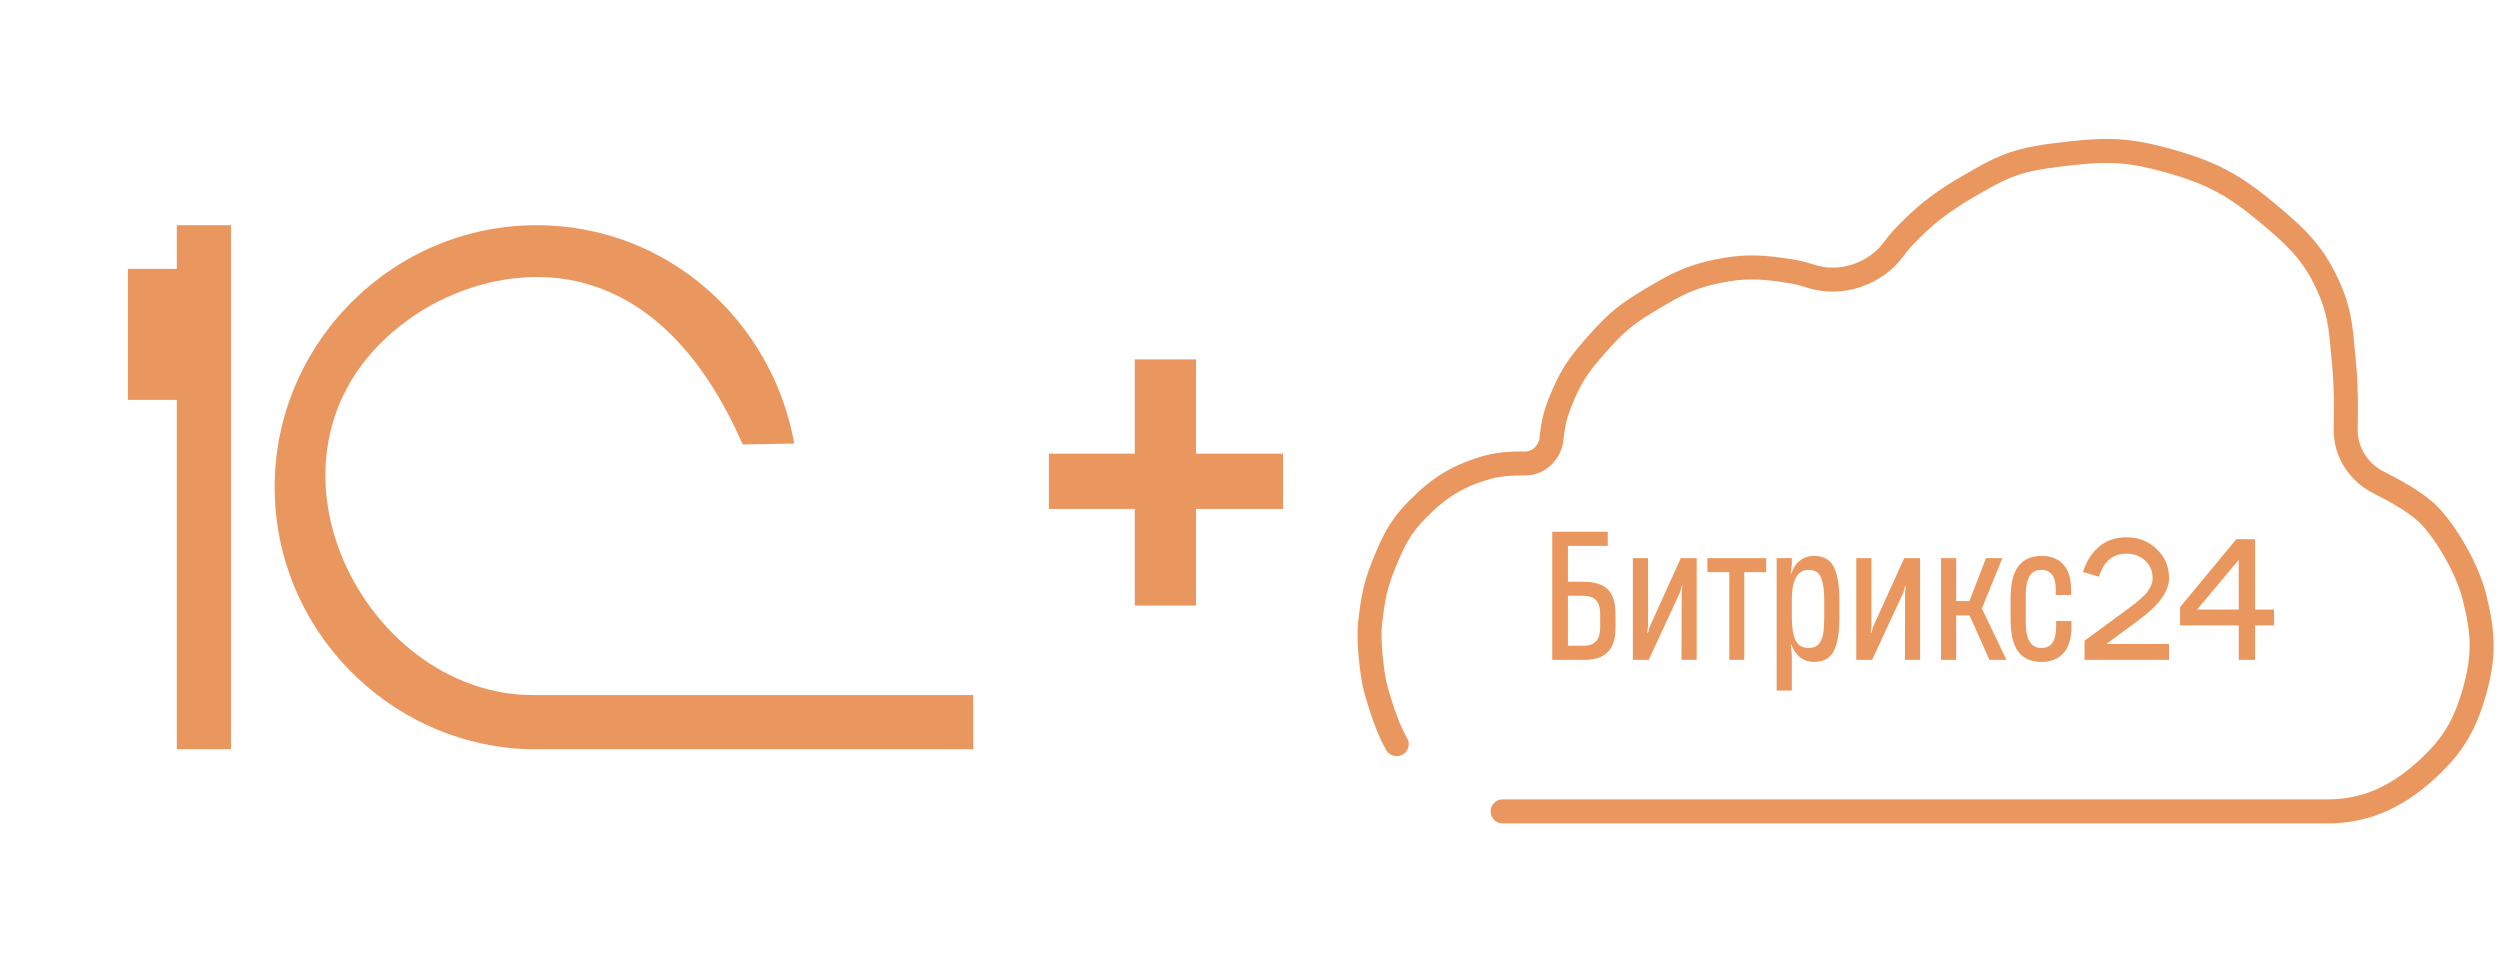
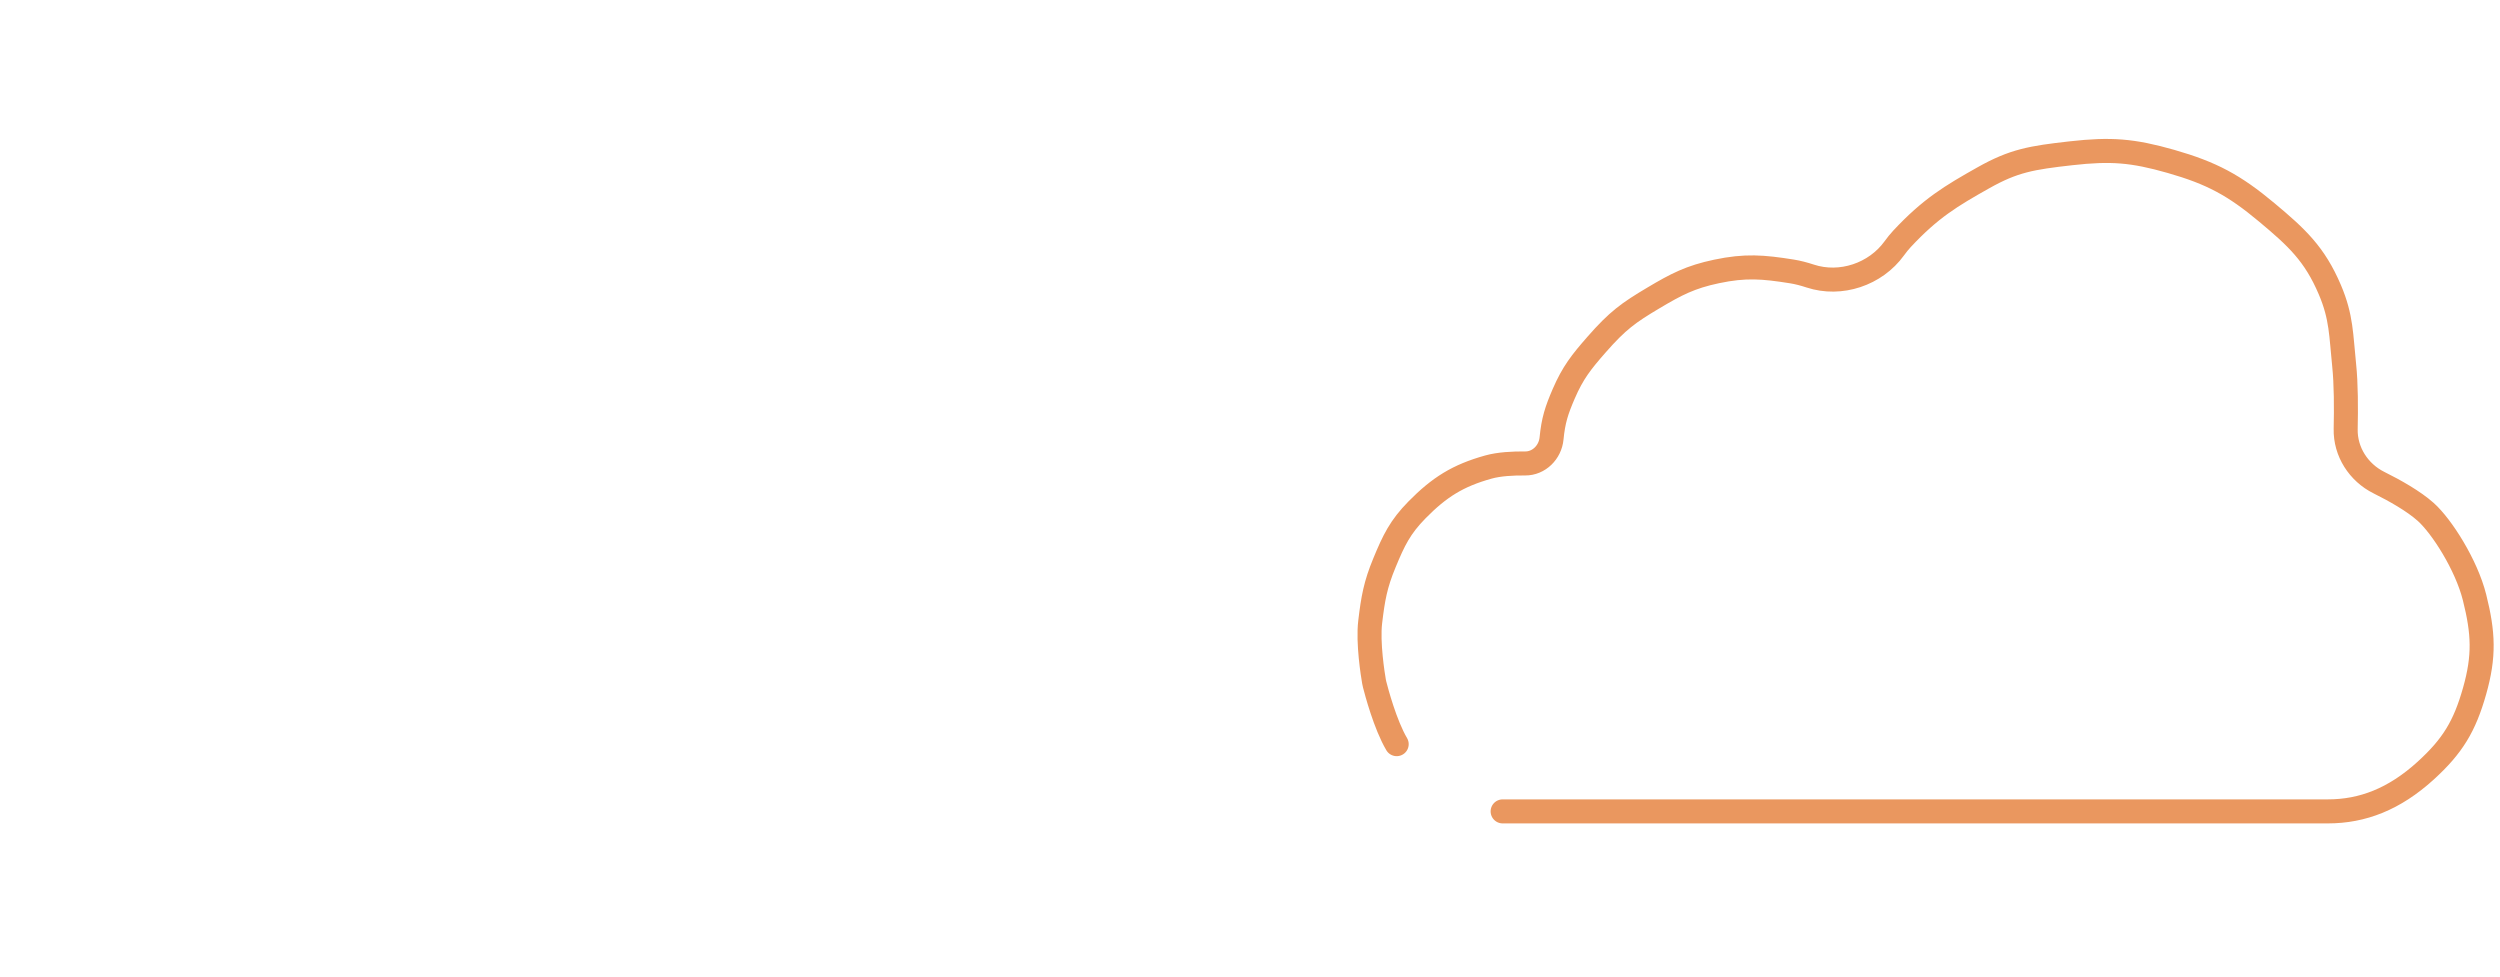
<svg xmlns="http://www.w3.org/2000/svg" width="151" height="59" viewBox="0 0 151 59" fill="none">
  <path d="M90.759 49.008C90.759 49.008 118.819 49.008 140.602 49.008C142.694 49.008 144.615 48.27 146.51 46.547C148.138 45.066 148.863 43.865 149.463 41.747C150.067 39.62 150 38.231 149.463 36.086C148.971 34.117 147.477 31.779 146.51 30.917C145.78 30.267 144.668 29.638 143.686 29.15C142.459 28.54 141.648 27.282 141.679 25.911C141.707 24.675 141.705 23.178 141.587 22.056C141.398 20.256 141.434 19.168 140.725 17.503C139.803 15.334 138.719 14.337 136.91 12.826C134.947 11.186 133.586 10.452 131.126 9.749C128.808 9.087 127.491 8.988 125.096 9.257C122.7 9.526 121.633 9.705 119.804 10.734C117.835 11.842 116.604 12.58 114.881 14.426C114.723 14.595 114.566 14.791 114.413 15.002C113.278 16.571 111.175 17.278 109.336 16.673C108.961 16.55 108.588 16.451 108.235 16.395C106.479 16.115 105.421 16.028 103.682 16.395C102.101 16.729 101.255 17.169 99.867 17.995C98.37 18.886 97.712 19.349 96.421 20.826C95.508 21.869 95.002 22.507 94.451 23.779C94.016 24.785 93.819 25.396 93.713 26.487V26.487C93.633 27.317 92.95 28.002 92.116 27.993C91.389 27.985 90.549 28.028 89.898 28.21C88.054 28.724 86.933 29.43 85.59 30.794C84.561 31.84 84.182 32.638 83.621 33.994C83.073 35.319 82.93 36.139 82.76 37.563C82.609 38.831 82.918 40.748 82.991 41.171C83.001 41.228 83.012 41.282 83.027 41.338C83.136 41.768 83.666 43.771 84.36 44.947" stroke="#EA975F" stroke-width="1.451" stroke-linecap="round" />
-   <path d="M95.651 35.138C96.311 35.138 96.797 35.291 97.109 35.596C97.422 35.902 97.578 36.409 97.578 37.117V37.908C97.578 38.582 97.422 39.075 97.109 39.387C96.797 39.699 96.332 39.855 95.714 39.855H93.756V32.118H97.109V32.972H94.704V35.138H95.651ZM96.651 37.117C96.651 36.721 96.568 36.433 96.401 36.252C96.235 36.072 95.954 35.982 95.558 35.982H94.704V39.002H95.62C95.988 39.002 96.252 38.908 96.412 38.72C96.571 38.533 96.651 38.262 96.651 37.908V37.117ZM102.479 33.712V39.855H101.562L101.573 35.784L101.614 35.409L101.573 35.398L101.479 35.763L99.584 39.855H98.626V33.712H99.542V37.825L99.49 38.221H99.542L99.636 37.867L101.521 33.712H102.479ZM105.355 39.855H104.449V34.555H103.126V33.712H106.677V34.555H105.355V39.855ZM109.56 33.576C110.143 33.576 110.545 33.802 110.768 34.253C110.99 34.704 111.101 35.364 111.101 36.232V37.346C111.101 38.193 110.99 38.845 110.768 39.304C110.545 39.755 110.143 39.98 109.56 39.98C109.24 39.98 108.959 39.887 108.716 39.699C108.48 39.505 108.303 39.241 108.185 38.908H108.164L108.227 39.585V41.709H107.31V33.712H108.227V34.055L108.164 34.659H108.195C108.3 34.319 108.47 34.055 108.706 33.868C108.949 33.673 109.233 33.576 109.56 33.576ZM110.184 36.273C110.184 35.683 110.122 35.228 109.997 34.909C109.879 34.583 109.626 34.42 109.237 34.42C108.563 34.42 108.227 35.027 108.227 36.242V37.346C108.227 37.873 108.296 38.304 108.435 38.637C108.581 38.97 108.848 39.137 109.237 39.137C109.514 39.137 109.719 39.057 109.851 38.897C109.99 38.731 110.08 38.519 110.122 38.262C110.164 37.998 110.184 37.662 110.184 37.252V36.273ZM115.973 33.712V39.855H115.057L115.067 35.784L115.109 35.409L115.067 35.398L114.974 35.763L113.078 39.855H112.12V33.712H113.037V37.825L112.985 38.221H113.037L113.131 37.867L115.015 33.712H115.973ZM121.193 39.855H120.162L118.964 37.169H118.152V39.855H117.236V33.712H118.152V36.304H118.954L119.953 33.712H120.943L119.704 36.752L121.193 39.855ZM123.315 39.98C122.683 39.98 122.211 39.772 121.899 39.356C121.593 38.939 121.44 38.3 121.44 37.44V36.107C121.44 35.253 121.597 34.617 121.909 34.201C122.221 33.785 122.69 33.576 123.315 33.576C123.87 33.576 124.304 33.746 124.616 34.086C124.929 34.42 125.088 34.926 125.095 35.607V35.94H124.169V35.596C124.162 35.173 124.082 34.871 123.929 34.69C123.776 34.51 123.565 34.42 123.294 34.42C122.669 34.42 122.357 34.919 122.357 35.919V37.617C122.357 38.63 122.673 39.137 123.304 39.137C123.596 39.137 123.815 39.036 123.96 38.835C124.106 38.627 124.183 38.307 124.189 37.877V37.513H125.116V37.877C125.109 38.578 124.946 39.106 124.627 39.46C124.307 39.807 123.87 39.98 123.315 39.98ZM131.009 34.93C131.009 35.7 130.433 36.516 129.28 37.377L127.229 38.897H131.009V39.855H125.906V38.7L128.499 36.794C128.708 36.641 128.853 36.534 128.937 36.471C129.02 36.402 129.148 36.291 129.322 36.138C129.496 35.985 129.62 35.857 129.697 35.753C129.773 35.648 129.846 35.523 129.916 35.378C129.985 35.225 130.02 35.076 130.02 34.93C130.02 34.493 129.867 34.135 129.561 33.857C129.256 33.58 128.885 33.441 128.447 33.441C127.614 33.441 127.059 33.906 126.781 34.836L125.813 34.545C126.007 33.927 126.323 33.423 126.76 33.035C127.205 32.646 127.767 32.452 128.447 32.452C129.162 32.452 129.766 32.688 130.259 33.16C130.759 33.625 131.009 34.215 131.009 34.93ZM132.709 36.815H135.219V33.816L132.709 36.815ZM136.208 32.566V36.815H137.354V37.773H136.208V39.855H135.219V37.773H131.678V36.669L135.073 32.566H136.208Z" fill="#EA975F" />
  <g clip-path="url(#clip0_813_4918)">
-     <path d="M13.951 13.602V45.251H10.68V24.152H7.727V16.24H10.68V13.602H13.951ZM44.861 26.847L47.973 26.789C46.654 19.405 40.325 13.602 32.412 13.602C23.709 13.602 16.588 20.723 16.588 29.427C16.588 37.953 23.423 44.97 31.885 45.251H58.786V41.981H32.412C21.652 42.191 13.951 26.424 25.133 18.983C29.32 16.197 39.059 13.602 44.861 26.847Z" fill="#EA975F" />
-   </g>
-   <path d="M68.539 30.738H63.353V27.401H68.539V21.708H72.238V27.401H77.496V30.738H72.238V36.576H68.539V30.738Z" fill="#EA975F" />
+     </g>
  <defs>
    <clipPath id="clip0_813_4918">
-       <rect x="0.762" y="0.415" width="58.022" height="58.022" rx="3.152" fill="white" />
-     </clipPath>
+       </clipPath>
  </defs>
</svg>